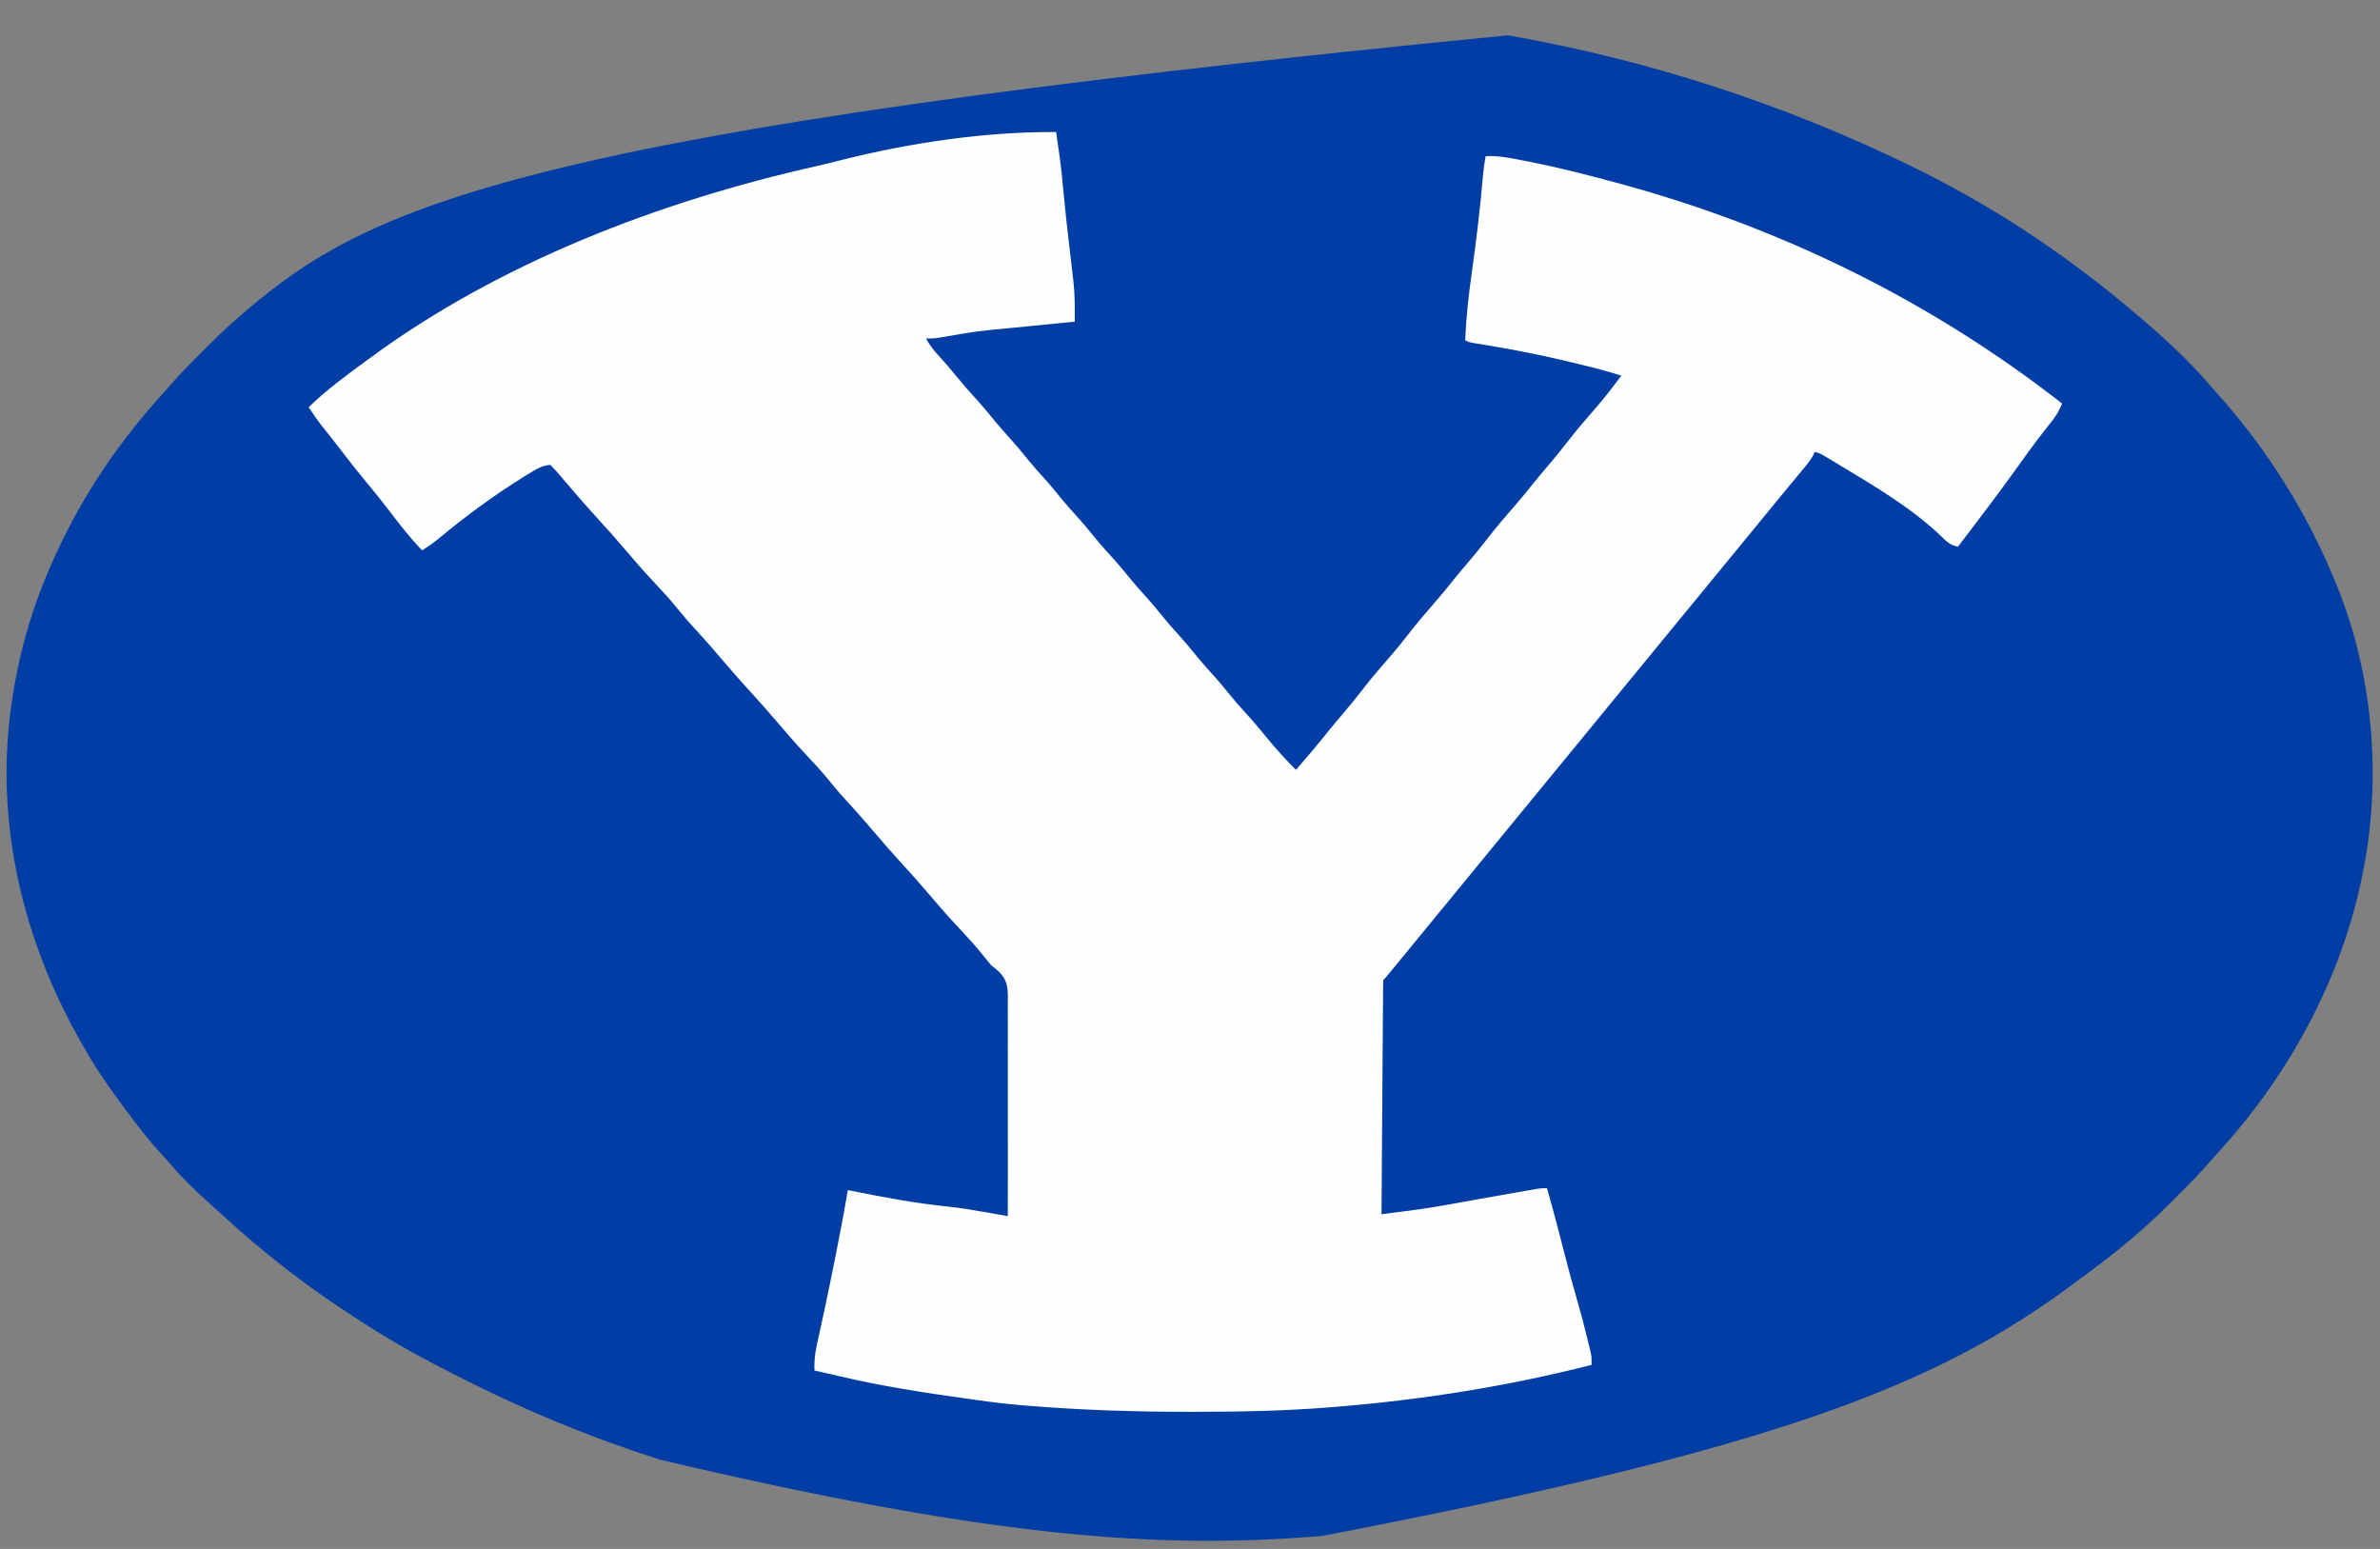
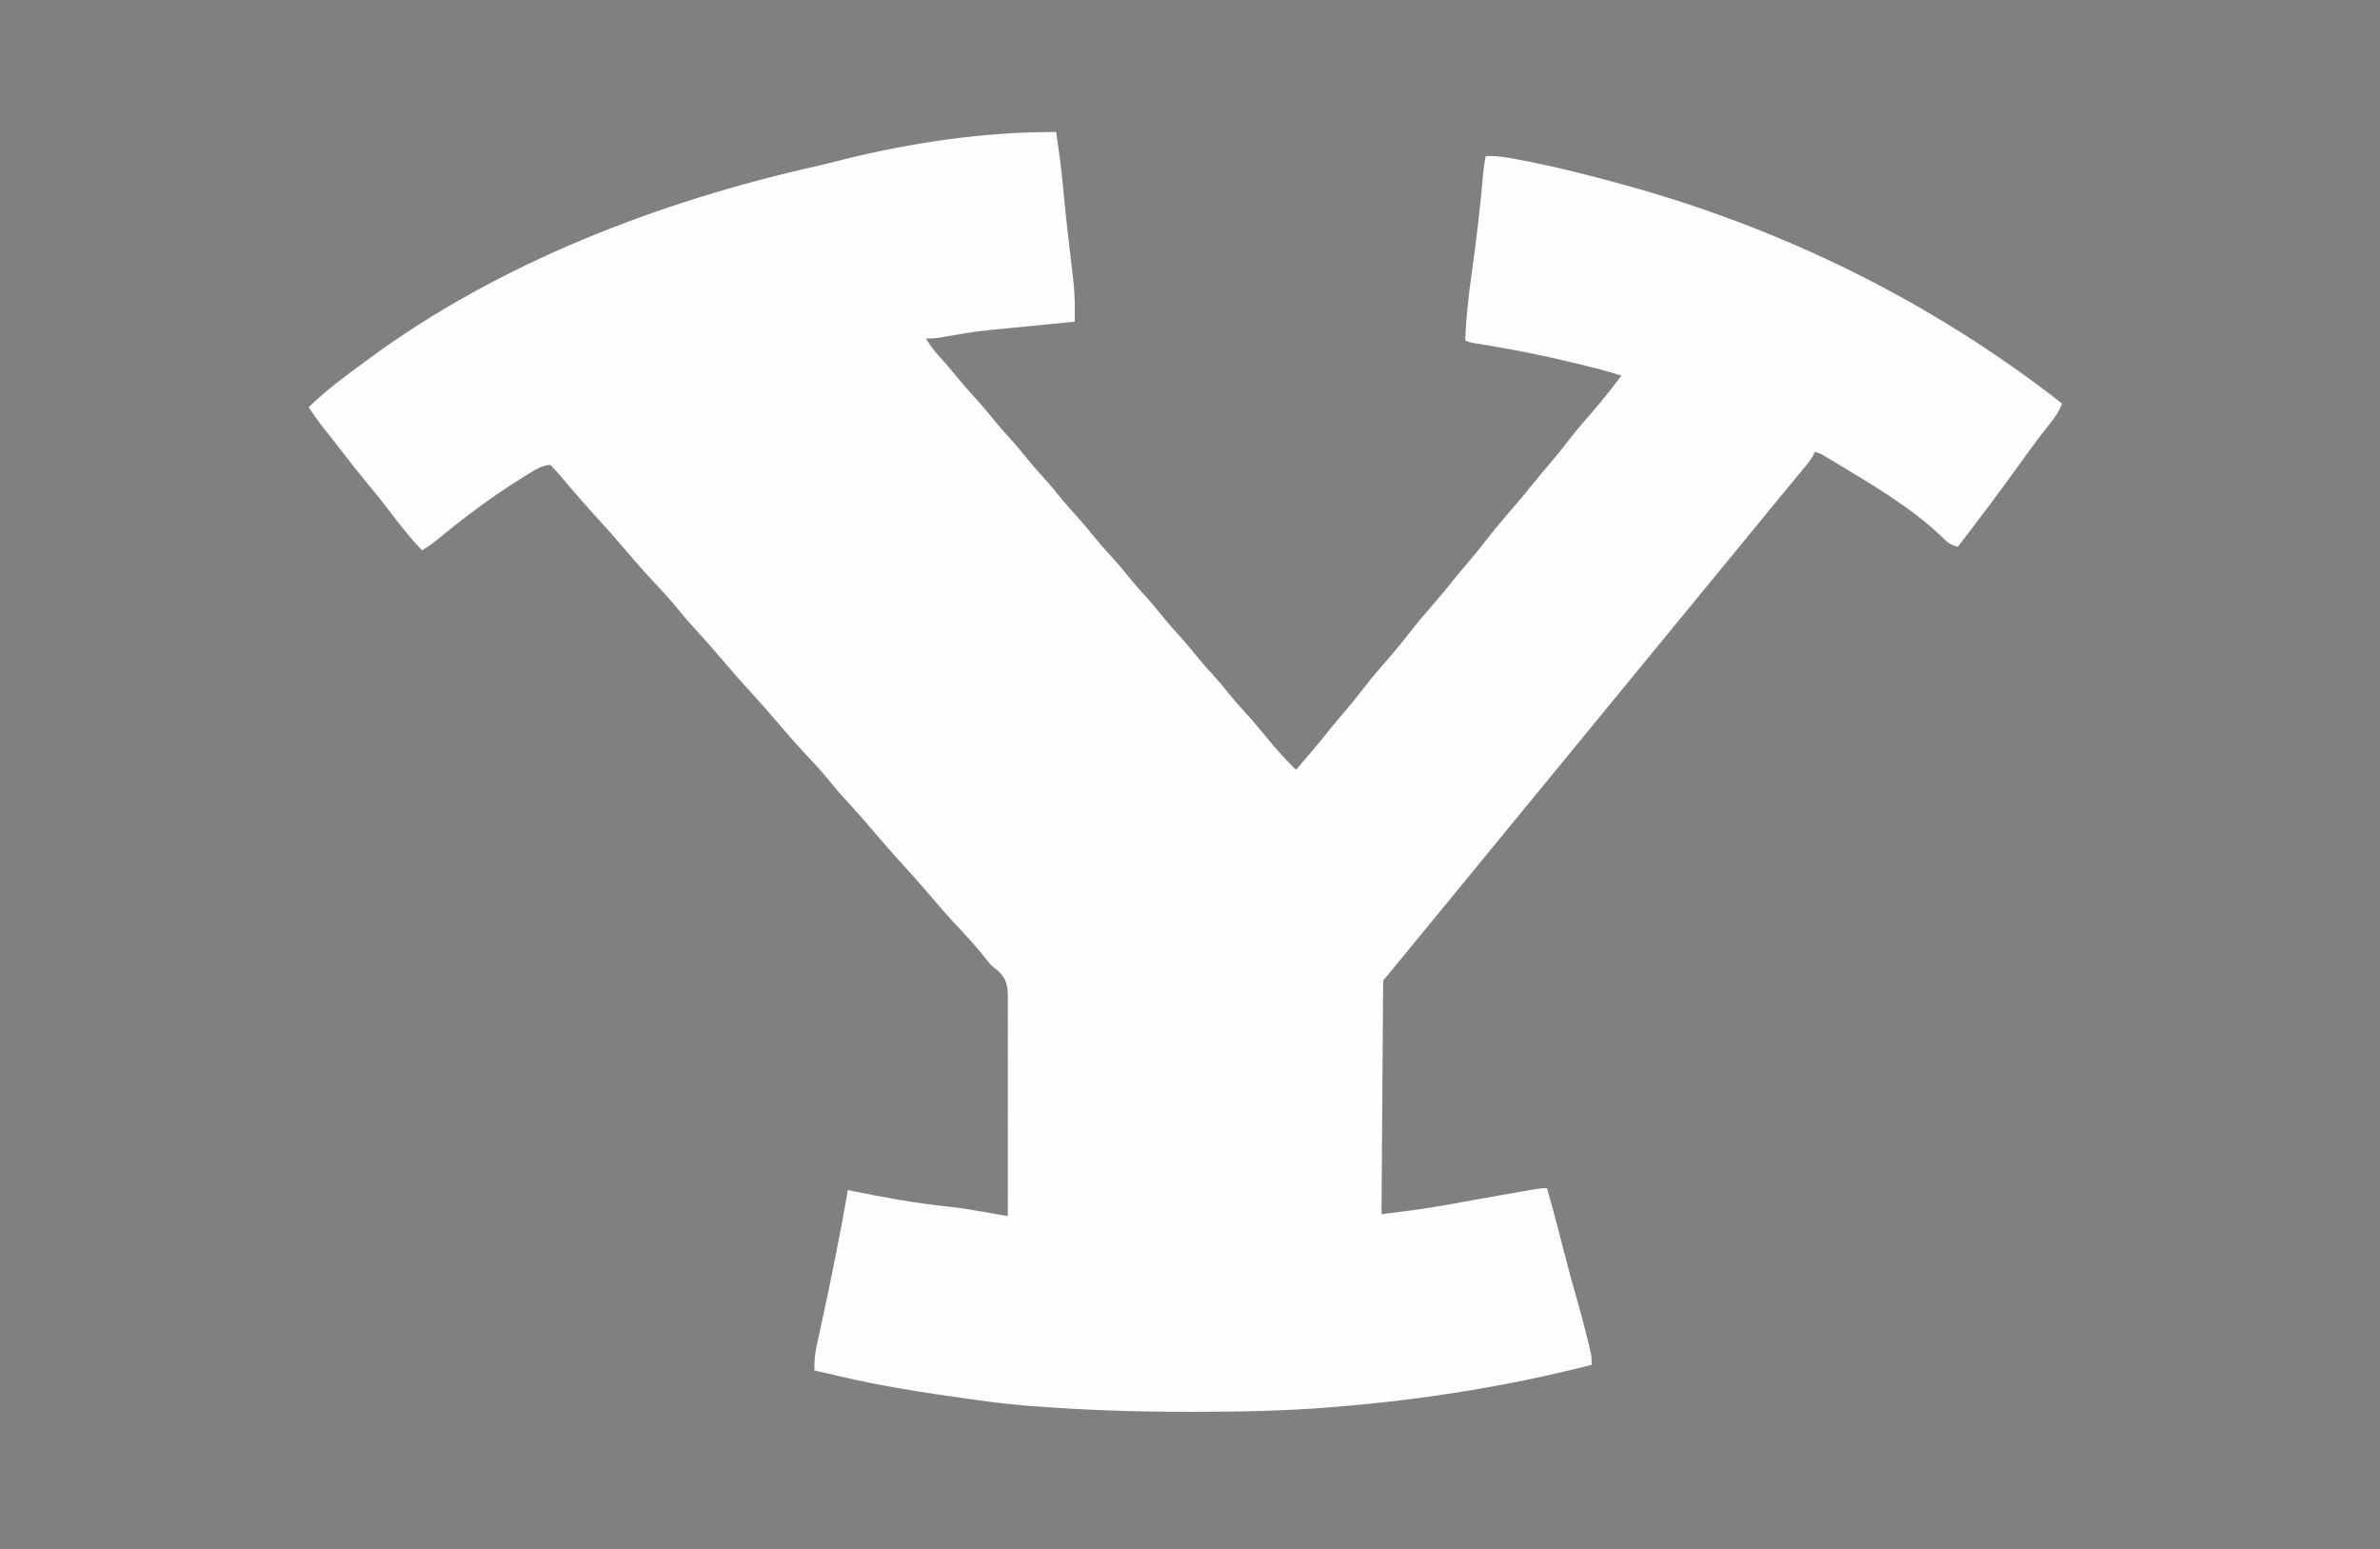
<svg xmlns="http://www.w3.org/2000/svg" width="1280" height="833">
  <rect width="100%" height="100%" fill="#808080" stroke="none" />
-   <path d="M0 0 C1.065 0.188 1.065 0.188 2.151 0.38 C74.934 13.316 145.389 36.027 212 68 C213.479 68.709 213.479 68.709 214.987 69.433 C243.602 83.25 271.172 99.476 297 118 C297.746 118.534 298.491 119.069 299.259 119.62 C310.487 127.707 321.384 136.127 332 145 C332.586 145.486 333.171 145.973 333.774 146.474 C349.308 159.413 364.852 173.25 377.988 188.652 C379.57 190.498 381.172 192.317 382.793 194.129 C409.052 223.659 430.006 257.447 445 294 C445.287 294.699 445.575 295.397 445.871 296.117 C465.859 345.525 470.23 402.01 459 454 C458.794 454.96 458.588 455.921 458.375 456.91 C446.506 510.816 418.504 561.113 381.195 601.594 C379.987 602.919 378.786 604.251 377.624 605.617 C372.455 611.671 366.866 617.286 361.23 622.9 C359.566 624.559 357.907 626.224 356.248 627.889 C350.671 633.469 345.03 638.907 339 644 C338.036 644.846 337.072 645.691 336.078 646.562 C327.216 654.201 317.927 661.213 308.509 668.151 C306.903 669.335 305.299 670.522 303.698 671.712 C230.053 726.478 142.492 760.571 -100 807 C-100.757 807.061 -101.515 807.121 -102.295 807.184 C-189.737 814.162 -279.16 807.654 -456 766 C-456.721 765.768 -457.442 765.536 -458.184 765.297 C-493.638 753.875 -527.877 739.772 -561.11 722.956 C-562.978 722.011 -564.848 721.071 -566.719 720.132 C-581.523 712.687 -595.976 704.831 -610 696 C-610.739 695.535 -611.478 695.07 -612.239 694.591 C-626.898 685.318 -641.262 675.595 -655 665 C-655.549 664.578 -656.097 664.155 -656.663 663.72 C-668.602 654.504 -680.105 644.873 -691.164 634.617 C-693.77 632.212 -696.409 629.852 -699.062 627.5 C-706.563 620.759 -713.741 613.674 -720.281 605.992 C-721.483 604.599 -722.715 603.231 -723.969 601.883 C-731.25 594.048 -737.622 585.571 -744 577 C-744.563 576.246 -745.127 575.491 -745.707 574.714 C-753.085 564.796 -759.925 554.765 -766 544 C-766.686 542.802 -766.686 542.802 -767.386 541.58 C-798.606 486.878 -813.8 423.883 -805 361 C-804.876 360.11 -804.753 359.22 -804.625 358.303 C-801.386 335.915 -795.574 313.941 -787 293 C-786.711 292.291 -786.422 291.581 -786.124 290.851 C-774.222 262.084 -758.47 235.267 -739 211 C-738.573 210.463 -738.147 209.926 -737.708 209.373 C-733.113 203.595 -728.317 198.03 -723.336 192.582 C-722.071 191.184 -720.812 189.779 -719.589 188.344 C-714.558 182.459 -709.139 176.986 -703.657 171.527 C-702.065 169.94 -700.479 168.348 -698.893 166.756 C-693.435 161.294 -687.904 155.982 -682 151 C-680.944 150.088 -679.888 149.175 -678.832 148.262 C-612.418 91.643 -531.777 52.012 0 0 Z " fill="#003DA5" transform="translate(811,19)" />
  <path d="M0 0 C0.466 3.228 0.921 6.458 1.375 9.688 C1.564 10.998 1.564 10.998 1.758 12.334 C2.787 19.721 3.503 27.122 4.188 34.547 C4.807 41.176 5.521 47.789 6.289 54.402 C6.398 55.351 6.508 56.3 6.62 57.277 C7.067 61.142 7.514 65.007 7.974 68.871 C8.315 71.756 8.647 74.641 8.977 77.527 C9.08 78.374 9.183 79.22 9.289 80.092 C10.111 87.398 10.098 94.653 10 102 C9.296 102.069 8.593 102.137 7.868 102.208 C1.162 102.862 -5.544 103.523 -12.249 104.191 C-15.694 104.535 -19.139 104.876 -22.585 105.21 C-42.446 107.065 -42.446 107.065 -62.084 110.456 C-64.805 110.964 -67.241 111.107 -70 111 C-67.96 114.632 -65.714 117.583 -62.875 120.625 C-59.648 124.144 -56.557 127.719 -53.562 131.438 C-50.487 135.241 -47.312 138.901 -44 142.5 C-39.886 146.97 -36.029 151.59 -32.215 156.316 C-30.044 158.947 -27.798 161.479 -25.5 164 C-21.581 168.3 -17.908 172.759 -14.25 177.281 C-12.065 179.921 -9.808 182.467 -7.5 185 C-3.581 189.3 0.092 193.759 3.75 198.281 C6.645 201.779 9.696 205.118 12.754 208.473 C15.062 211.07 17.256 213.734 19.438 216.438 C22.513 220.241 25.688 223.901 29 227.5 C33.114 231.97 36.971 236.59 40.785 241.316 C42.956 243.947 45.202 246.479 47.5 249 C51.419 253.3 55.092 257.759 58.75 262.281 C60.935 264.921 63.192 267.467 65.5 270 C69.419 274.3 73.092 278.759 76.75 283.281 C79.645 286.779 82.696 290.118 85.754 293.473 C88.062 296.07 90.256 298.734 92.438 301.438 C95.513 305.241 98.688 308.901 102 312.5 C106.106 316.962 109.956 321.574 113.766 326.289 C118.565 332.113 123.628 337.7 129 343 C135.105 335.939 141.168 328.87 146.953 321.543 C149.351 318.564 151.828 315.657 154.312 312.75 C158.117 308.294 161.788 303.758 165.375 299.125 C169.78 293.442 174.419 288.008 179.164 282.606 C182.748 278.503 186.171 274.312 189.5 270 C193.929 264.264 198.596 258.779 203.371 253.329 C207.03 249.144 210.549 244.877 213.988 240.508 C216.371 237.538 218.839 234.644 221.312 231.75 C225.118 227.294 228.788 222.758 232.375 218.125 C236.85 212.352 241.558 206.822 246.37 201.329 C250.03 197.144 253.549 192.877 256.988 188.508 C259.371 185.538 261.839 182.644 264.312 179.75 C268.118 175.294 271.788 170.758 275.375 166.125 C279.791 160.426 284.446 154.982 289.205 149.569 C294.425 143.594 299.253 137.354 304 131 C294.953 128.096 285.737 125.887 276.5 123.688 C275.679 123.491 274.859 123.295 274.013 123.093 C260.202 119.806 246.342 117.09 232.338 114.764 C231.653 114.65 230.969 114.536 230.264 114.419 C228.425 114.115 226.585 113.818 224.745 113.521 C222 113 222 113 220 112 C220.479 99.968 221.783 88.17 223.469 76.252 C226.026 58.138 228.178 40.042 229.706 21.813 C230.016 18.848 230.482 15.935 231 13 C238.09 12.591 244.815 14.079 251.75 15.438 C252.757 15.634 252.757 15.634 253.785 15.834 C270.709 19.157 287.375 23.425 304 28 C305.071 28.295 305.071 28.295 306.163 28.595 C391.62 52.194 471.108 91.376 541 146 C539.367 150.371 537.131 153.609 534.188 157.188 C529.855 162.576 525.713 168.067 521.688 173.688 C520.583 175.227 519.479 176.766 518.375 178.305 C517.819 179.079 517.264 179.853 516.691 180.651 C506.386 194.962 495.728 209.005 485 223 C480.766 222.149 478.964 220.295 475.875 217.25 C459.482 201.674 439.214 189.873 419.938 178.25 C419.086 177.736 418.235 177.222 417.358 176.693 C416.568 176.222 415.778 175.751 414.965 175.266 C414.27 174.851 413.575 174.436 412.859 174.009 C410.871 172.86 410.871 172.86 408 172 C407.747 172.563 407.495 173.127 407.234 173.707 C405.823 176.328 404.159 178.402 402.25 180.688 C401.051 182.132 401.051 182.132 399.828 183.605 C399.381 184.141 398.935 184.676 398.475 185.228 C395.635 188.64 392.82 192.072 390 195.5 C388.788 196.971 387.576 198.443 386.363 199.914 C382.23 204.933 378.113 209.965 374 215 C368.069 222.262 362.116 229.505 356.154 236.741 C352.929 240.655 349.709 244.573 346.5 248.5 C342.679 253.177 338.841 257.839 335 262.5 C329.653 268.989 324.319 275.488 319 282 C313.073 289.257 307.123 296.496 301.165 303.728 C296.43 309.475 291.71 315.233 287 321 C281.073 328.257 275.123 335.496 269.165 342.728 C264.43 348.475 259.71 354.233 255 360 C249.073 367.257 243.123 374.496 237.165 381.728 C232.43 387.475 227.71 393.233 223 399 C217.069 406.262 211.116 413.505 205.154 420.741 C201.929 424.655 198.709 428.573 195.5 432.5 C191.509 437.383 187.506 442.255 183.5 447.125 C182.875 447.885 182.251 448.645 181.607 449.428 C181.025 450.135 180.443 450.842 179.844 451.57 C179.32 452.207 178.796 452.844 178.256 453.5 C177 455 177 455 176 456 C175.892 457.632 175.853 459.268 175.842 460.904 C175.832 461.965 175.822 463.027 175.812 464.121 C175.806 465.295 175.801 466.47 175.795 467.68 C175.78 469.524 175.78 469.524 175.765 471.404 C175.738 474.784 175.717 478.164 175.697 481.544 C175.675 485.073 175.647 488.602 175.621 492.131 C175.571 498.817 175.526 505.504 175.483 512.19 C175.433 519.801 175.378 527.411 175.323 535.022 C175.209 550.681 175.102 566.341 175 582 C178.653 581.532 182.306 581.061 185.958 580.589 C186.983 580.458 188.007 580.327 189.063 580.192 C196.955 579.17 204.786 577.931 212.613 576.494 C214.718 576.108 216.824 575.729 218.93 575.351 C221.845 574.828 224.759 574.304 227.673 573.777 C234.59 572.532 241.513 571.326 248.438 570.125 C249.664 569.91 250.89 569.695 252.153 569.473 C253.839 569.181 253.839 569.181 255.559 568.883 C256.541 568.712 257.524 568.54 258.537 568.364 C261 568 261 568 264 568 C267.348 579.734 270.437 591.528 273.458 603.35 C275.581 611.645 277.782 619.907 280.188 628.125 C282.262 635.231 284.145 642.365 285.875 649.562 C286.091 650.45 286.306 651.338 286.528 652.252 C286.722 653.078 286.917 653.903 287.117 654.754 C287.288 655.479 287.46 656.204 287.636 656.951 C288 659 288 659 288 663 C242.632 674.573 196.401 681.877 149.75 685.625 C148.978 685.688 148.206 685.75 147.411 685.815 C123.24 687.756 99.113 688.24 74.875 688.25 C74.091 688.251 73.307 688.251 72.499 688.252 C43.25 688.275 14.165 687.374 -15 685 C-15.698 684.944 -16.396 684.889 -17.115 684.831 C-25.453 684.159 -33.718 683.166 -42 682 C-43.737 681.76 -45.475 681.52 -47.212 681.281 C-70.677 678.025 -93.937 674.469 -117 669 C-119.414 668.441 -121.828 667.884 -124.242 667.328 C-125.342 667.075 -126.441 666.821 -127.574 666.56 C-128.374 666.375 -129.175 666.19 -130 666 C-130.119 661.285 -129.772 657.104 -128.75 652.504 C-128.475 651.243 -128.2 649.981 -127.917 648.682 C-127.693 647.678 -127.693 647.678 -127.465 646.654 C-126.653 643.003 -125.867 639.347 -125.078 635.691 C-124.827 634.529 -124.827 634.529 -124.57 633.344 C-122.722 624.774 -120.985 616.183 -119.267 607.587 C-118.928 605.89 -118.588 604.193 -118.247 602.496 C-116.007 591.356 -113.925 580.198 -112 569 C-111.43 569.116 -110.859 569.232 -110.272 569.352 C-93.112 572.817 -75.918 576.071 -58.49 577.836 C-51.295 578.6 -44.202 579.799 -37.079 581.054 C-35.479 581.335 -35.479 581.335 -33.847 581.621 C-31.231 582.079 -28.615 582.539 -26 583 C-25.944 566.579 -25.933 550.159 -25.977 533.738 C-25.996 526.113 -26 518.489 -25.969 510.864 C-25.942 504.216 -25.944 497.568 -25.978 490.92 C-25.996 487.401 -25.999 483.884 -25.969 480.366 C-25.936 476.432 -25.965 472.5 -26 468.566 C-25.981 467.408 -25.961 466.249 -25.941 465.055 C-26.049 459.053 -26.593 455.722 -30.919 451.383 C-32.268 450.242 -33.627 449.113 -35 448 C-36.429 446.32 -37.831 444.615 -39.188 442.875 C-42.827 438.34 -46.652 434.052 -50.625 429.812 C-51.474 428.906 -51.474 428.906 -52.34 427.982 C-52.889 427.396 -53.438 426.81 -54.004 426.207 C-58.381 421.536 -62.551 416.703 -66.699 411.828 C-72.53 404.985 -78.454 398.26 -84.555 391.656 C-88.715 387.137 -92.727 382.498 -96.707 377.82 C-101.611 372.063 -106.539 366.354 -111.688 360.812 C-115.056 357.187 -118.279 353.488 -121.375 349.625 C-125.986 343.895 -130.978 338.569 -136.004 333.207 C-140.381 328.536 -144.551 323.703 -148.699 318.828 C-154.53 311.985 -160.454 305.26 -166.555 298.656 C-170.715 294.137 -174.727 289.498 -178.707 284.82 C-183.611 279.063 -188.539 273.354 -193.688 267.812 C-197.056 264.187 -200.279 260.488 -203.375 256.625 C-207.986 250.895 -212.978 245.569 -218.004 240.207 C-222.381 235.536 -226.551 230.703 -230.699 225.828 C-236.53 218.985 -242.454 212.26 -248.555 205.656 C-252.822 201.021 -256.927 196.255 -261.023 191.469 C-261.564 190.837 -262.105 190.205 -262.662 189.554 C-263.747 188.286 -264.831 187.017 -265.914 185.747 C-267.889 183.434 -269.849 181.151 -272 179 C-276.541 179.274 -280.036 181.538 -283.812 183.875 C-284.465 184.274 -285.117 184.672 -285.789 185.083 C-302.242 195.251 -317.847 206.796 -332.715 219.152 C-335.377 221.305 -338.095 223.194 -341 225 C-347.105 218.58 -352.515 211.808 -357.842 204.743 C-361.833 199.471 -365.959 194.334 -370.188 189.25 C-375.109 183.328 -379.891 177.333 -384.551 171.203 C-387.721 167.035 -390.981 162.937 -394.247 158.843 C-397.024 155.336 -399.566 151.753 -402 148 C-392.429 138.671 -381.777 130.869 -371 123 C-370.275 122.466 -369.55 121.932 -368.803 121.381 C-299.021 70.08 -212.948 37.204 -128.871 18.336 C-124.22 17.29 -119.611 16.147 -115 14.938 C-78.015 5.691 -38.189 -0.205 0 0 Z " fill="#FEFEFE" transform="translate(568,71)" />
</svg>